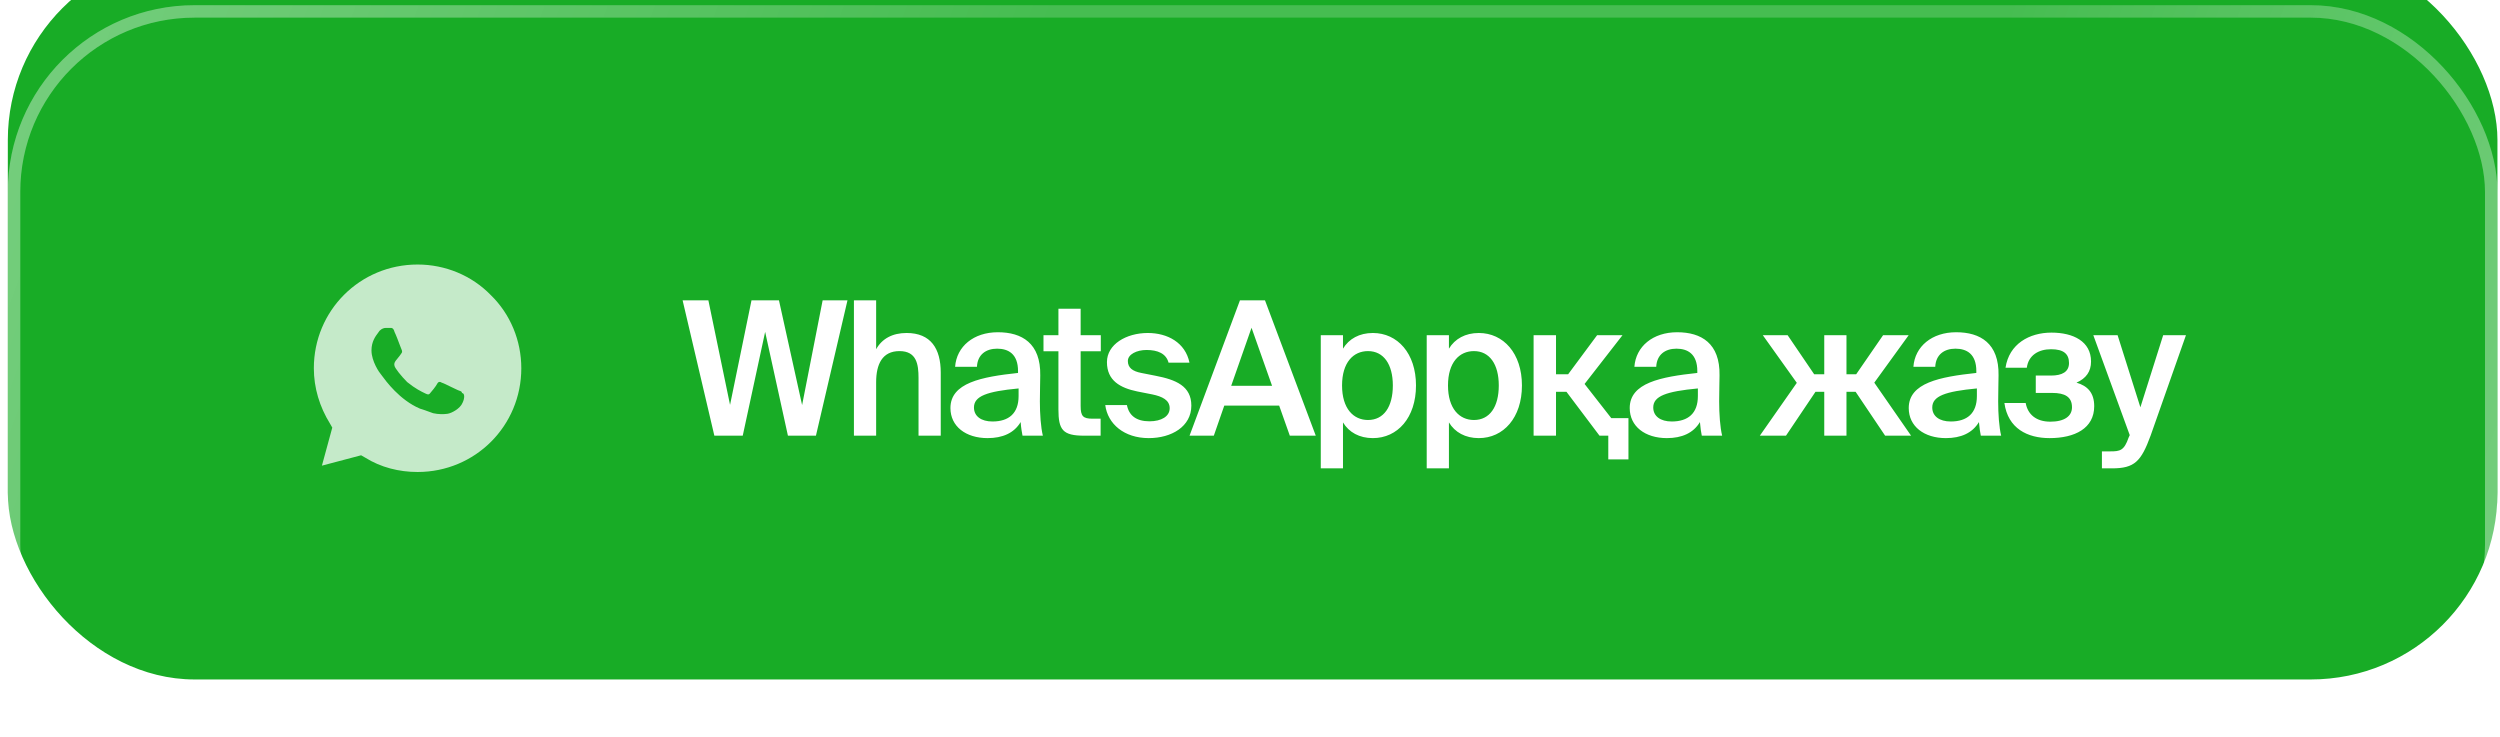
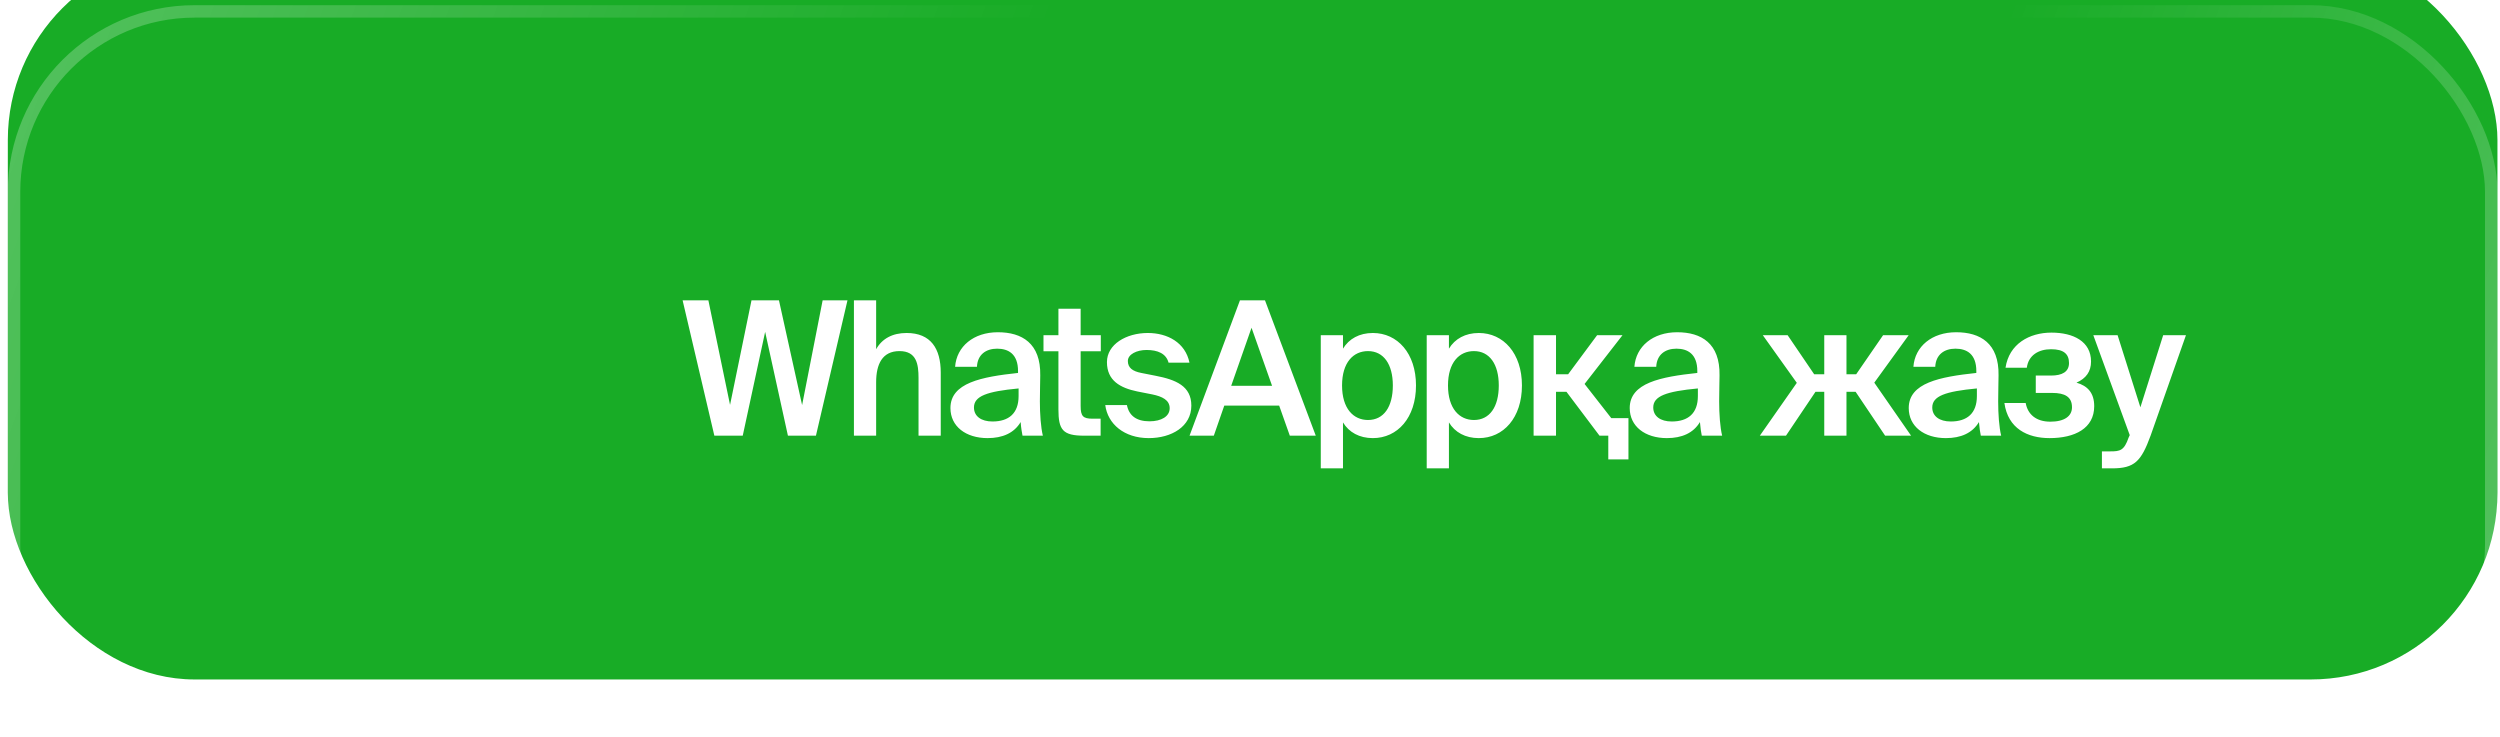
<svg xmlns="http://www.w3.org/2000/svg" width="241" height="71" viewBox="0 0 241 71" fill="none">
  <g filter="url(#filter0_i_35_2)">
    <rect x="0.754" y="0.5" width="240" height="70" rx="18" fill="#18AC26" />
  </g>
-   <rect x="1.354" y="1.1" width="238.8" height="68.8" rx="17.4" stroke="white" stroke-opacity="0.2" stroke-width="1.2" />
  <rect x="1.354" y="1.1" width="238.8" height="68.8" rx="17.4" stroke="url(#paint0_linear_35_2)" stroke-opacity="0.4" stroke-width="1.2" />
  <path d="M75.091 28.95L77.323 39.048L79.303 28.95H81.698L78.656 42H75.956L73.76 31.992L71.6 42H68.864L65.803 28.95H68.287L70.376 39.03L72.445 28.95H75.091ZM84.46 28.95V33.666C85.018 32.658 86.026 32.1 87.394 32.1C89.734 32.1 90.688 33.612 90.688 35.916V42H88.546V36.438C88.546 35.124 88.366 33.846 86.71 33.846C85.054 33.846 84.46 35.106 84.46 36.852V42H82.318V28.95H84.46ZM98.192 38.184V37.446C95.132 37.734 93.89 38.184 93.89 39.282C93.89 40.128 94.592 40.632 95.672 40.632C97.256 40.632 98.192 39.84 98.192 38.184ZM95.204 42.234C93.098 42.234 91.622 41.1 91.622 39.336C91.622 36.906 94.61 36.33 98.138 35.952V35.772C98.138 34.116 97.202 33.612 96.122 33.612C95.042 33.612 94.232 34.188 94.178 35.358H92.072C92.216 33.396 93.854 32.028 96.194 32.028C98.516 32.028 100.334 33.09 100.28 36.186C100.28 36.654 100.244 37.806 100.244 38.688C100.244 39.912 100.334 41.19 100.532 42H98.57C98.498 41.586 98.444 41.352 98.39 40.686C97.76 41.748 96.644 42.234 95.204 42.234ZM102.032 32.316V29.76H104.174V32.316H106.118V33.864H104.174V39.138C104.174 40.128 104.408 40.362 105.326 40.362H106.1V42H104.516C102.446 42 102.032 41.442 102.032 39.462V33.864H100.592V32.316H102.032ZM114.665 34.962H112.649C112.415 34.08 111.605 33.738 110.525 33.738C109.589 33.738 108.725 34.152 108.725 34.8C108.725 35.448 109.175 35.79 110.021 35.952L111.389 36.222C113.351 36.6 114.845 37.212 114.845 39.102C114.845 41.118 112.937 42.234 110.741 42.234C108.365 42.234 106.781 40.866 106.547 39.048H108.635C108.833 40.056 109.535 40.614 110.813 40.614C111.947 40.614 112.757 40.146 112.757 39.354C112.757 38.562 112.037 38.22 111.083 38.022L109.625 37.734C107.987 37.392 106.709 36.69 106.709 34.908C106.709 33.198 108.563 32.1 110.651 32.1C112.541 32.1 114.269 33.018 114.665 34.962ZM114.672 42L119.532 28.95H121.944L126.84 42H124.338L123.312 39.102H118.02L117.012 42H114.672ZM120.648 31.596L118.686 37.194H122.628L120.648 31.596ZM129.374 37.158C129.374 39.39 130.472 40.488 131.876 40.488C133.388 40.488 134.27 39.228 134.27 37.158C134.27 35.124 133.388 33.846 131.876 33.846C130.472 33.846 129.374 34.926 129.374 37.158ZM127.322 32.316H129.464V33.612C130.04 32.658 131.048 32.1 132.344 32.1C134.72 32.1 136.502 34.062 136.502 37.158C136.502 40.272 134.72 42.234 132.344 42.234C131.048 42.234 130.04 41.676 129.464 40.722V45.15H127.322V32.316ZM139.587 37.158C139.587 39.39 140.685 40.488 142.089 40.488C143.601 40.488 144.483 39.228 144.483 37.158C144.483 35.124 143.601 33.846 142.089 33.846C140.685 33.846 139.587 34.926 139.587 37.158ZM137.535 32.316H139.677V33.612C140.253 32.658 141.261 32.1 142.557 32.1C144.933 32.1 146.715 34.062 146.715 37.158C146.715 40.272 144.933 42.234 142.557 42.234C141.261 42.234 140.253 41.676 139.677 40.722V45.15H137.535V32.316ZM156.983 44.286H155.039V42H154.193L151.007 37.77H149.999V42H147.839V32.316H149.999V36.078H151.169L153.959 32.316H156.407L152.753 37.014L155.327 40.308H156.983V44.286ZM163.675 38.184V37.446C160.615 37.734 159.373 38.184 159.373 39.282C159.373 40.128 160.075 40.632 161.155 40.632C162.739 40.632 163.675 39.84 163.675 38.184ZM160.687 42.234C158.581 42.234 157.105 41.1 157.105 39.336C157.105 36.906 160.093 36.33 163.621 35.952V35.772C163.621 34.116 162.685 33.612 161.605 33.612C160.525 33.612 159.715 34.188 159.661 35.358H157.555C157.699 33.396 159.337 32.028 161.677 32.028C163.999 32.028 165.817 33.09 165.763 36.186C165.763 36.654 165.727 37.806 165.727 38.688C165.727 39.912 165.817 41.19 166.015 42H164.053C163.981 41.586 163.927 41.352 163.873 40.686C163.243 41.748 162.127 42.234 160.687 42.234ZM175.858 42V37.77H175.012L172.168 42H169.648L173.212 36.906L169.936 32.316H172.33L174.886 36.078H175.858V32.316H178V36.078H178.936L181.528 32.316H183.994L180.682 36.888L184.228 42H181.726L178.882 37.77H178V42H175.858ZM190.572 38.184V37.446C187.512 37.734 186.27 38.184 186.27 39.282C186.27 40.128 186.972 40.632 188.052 40.632C189.636 40.632 190.572 39.84 190.572 38.184ZM187.584 42.234C185.478 42.234 184.002 41.1 184.002 39.336C184.002 36.906 186.99 36.33 190.518 35.952V35.772C190.518 34.116 189.582 33.612 188.502 33.612C187.422 33.612 186.612 34.188 186.558 35.358H184.452C184.596 33.396 186.234 32.028 188.574 32.028C190.896 32.028 192.714 33.09 192.66 36.186C192.66 36.654 192.624 37.806 192.624 38.688C192.624 39.912 192.714 41.19 192.912 42H190.95C190.878 41.586 190.824 41.352 190.77 40.686C190.14 41.748 189.024 42.234 187.584 42.234ZM200.172 36.888C201.234 37.194 201.882 37.86 201.882 39.156C201.882 41.298 200.01 42.234 197.58 42.234C195.456 42.234 193.566 41.316 193.224 38.85H195.276C195.474 39.948 196.284 40.65 197.652 40.65C199.02 40.65 199.74 40.11 199.74 39.264C199.74 38.256 199.056 37.878 197.832 37.878H196.248V36.204H197.724C198.786 36.204 199.452 35.844 199.452 34.998C199.452 34.116 198.93 33.666 197.724 33.666C196.518 33.666 195.546 34.242 195.384 35.448H193.332C193.674 33.162 195.618 32.064 197.76 32.064C199.866 32.064 201.576 32.91 201.576 34.854C201.576 35.808 201.108 36.474 200.172 36.888ZM203.597 45.15H202.625V43.512H203.435C204.371 43.512 204.767 43.44 205.199 42.18L205.307 41.946L201.797 32.316H204.137L206.333 39.264L208.529 32.316H210.725L207.323 41.982C206.405 44.484 205.775 45.15 203.597 45.15Z" fill="white" />
-   <path fill-rule="evenodd" clip-rule="evenodd" d="M40.254 45.5C45.81 45.5 50.254 41.056 50.254 35.5C50.254 32.833 49.199 30.278 47.31 28.444C45.476 26.556 42.921 25.5 40.254 25.5C34.699 25.5 30.254 29.944 30.254 35.5C30.254 37.389 30.81 39.222 31.81 40.833L32.032 41.222L31.032 44.889L34.81 43.889L35.199 44.111C36.699 45.056 38.476 45.5 40.254 45.5ZM43.143 39.889C43.532 39.833 44.365 39.389 44.587 38.833C44.81 38.389 44.81 37.889 44.532 37.889C44.532 37.755 44.46 37.729 44.287 37.666C44.245 37.65 44.197 37.633 44.143 37.611C44.03 37.566 43.787 37.447 43.525 37.318C43.143 37.13 42.719 36.922 42.587 36.889C42.421 36.778 42.254 36.778 42.143 37C42.032 37.222 41.587 37.778 41.476 37.889C41.365 38.056 41.254 38.056 41.032 37.944C41.006 37.931 40.974 37.916 40.936 37.898C40.65 37.762 40.039 37.471 39.254 36.833C38.643 36.222 38.087 35.5 38.032 35.278C37.976 35.056 38.032 34.944 38.143 34.778C38.187 34.722 38.234 34.664 38.281 34.607C38.467 34.376 38.654 34.144 38.699 34.056C38.81 33.944 38.754 33.778 38.699 33.667C38.68 33.63 38.624 33.481 38.55 33.284C38.402 32.889 38.18 32.296 38.032 32C37.931 31.597 37.739 31.605 37.621 31.61C37.609 31.611 37.598 31.611 37.587 31.611H37.199C37.032 31.611 36.81 31.667 36.587 31.889C36.556 31.942 36.508 32.005 36.451 32.08C36.21 32.397 35.81 32.923 35.81 33.778C35.81 34.833 36.587 35.944 36.699 36.056C36.712 36.069 36.746 36.116 36.799 36.188C37.177 36.707 38.527 38.561 40.476 39.389C40.831 39.495 41.118 39.602 41.366 39.694C41.506 39.746 41.634 39.793 41.754 39.833C42.254 39.944 42.754 39.944 43.143 39.889Z" fill="white" fill-opacity="0.75" />
  <defs>
    <filter id="filter0_i_35_2" x="0.754" y="-4.5" width="240" height="75" filterUnits="userSpaceOnUse" color-interpolation-filters="sRGB">
      <feFlood flood-opacity="0" result="BackgroundImageFix" />
      <feBlend mode="normal" in="SourceGraphic" in2="BackgroundImageFix" result="shape" />
      <feColorMatrix in="SourceAlpha" type="matrix" values="0 0 0 0 0 0 0 0 0 0 0 0 0 0 0 0 0 0 127 0" result="hardAlpha" />
      <feOffset dy="-5" />
      <feGaussianBlur stdDeviation="10" />
      <feComposite in2="hardAlpha" operator="arithmetic" k2="-1" k3="1" />
      <feColorMatrix type="matrix" values="0 0 0 0 1 0 0 0 0 1 0 0 0 0 1 0 0 0 0.3 0" />
      <feBlend mode="normal" in2="shape" result="effect1_innerShadow_35_2" />
    </filter>
    <linearGradient id="paint0_linear_35_2" x1="0.754" y1="-19.408" x2="242.595" y2="69.416" gradientUnits="userSpaceOnUse">
      <stop stop-color="white" stop-opacity="0.7" />
      <stop offset="0.395" stop-color="white" stop-opacity="0" />
      <stop offset="0.73" stop-color="white" stop-opacity="0" />
      <stop offset="1" stop-color="white" stop-opacity="0.7" />
    </linearGradient>
  </defs>
</svg>